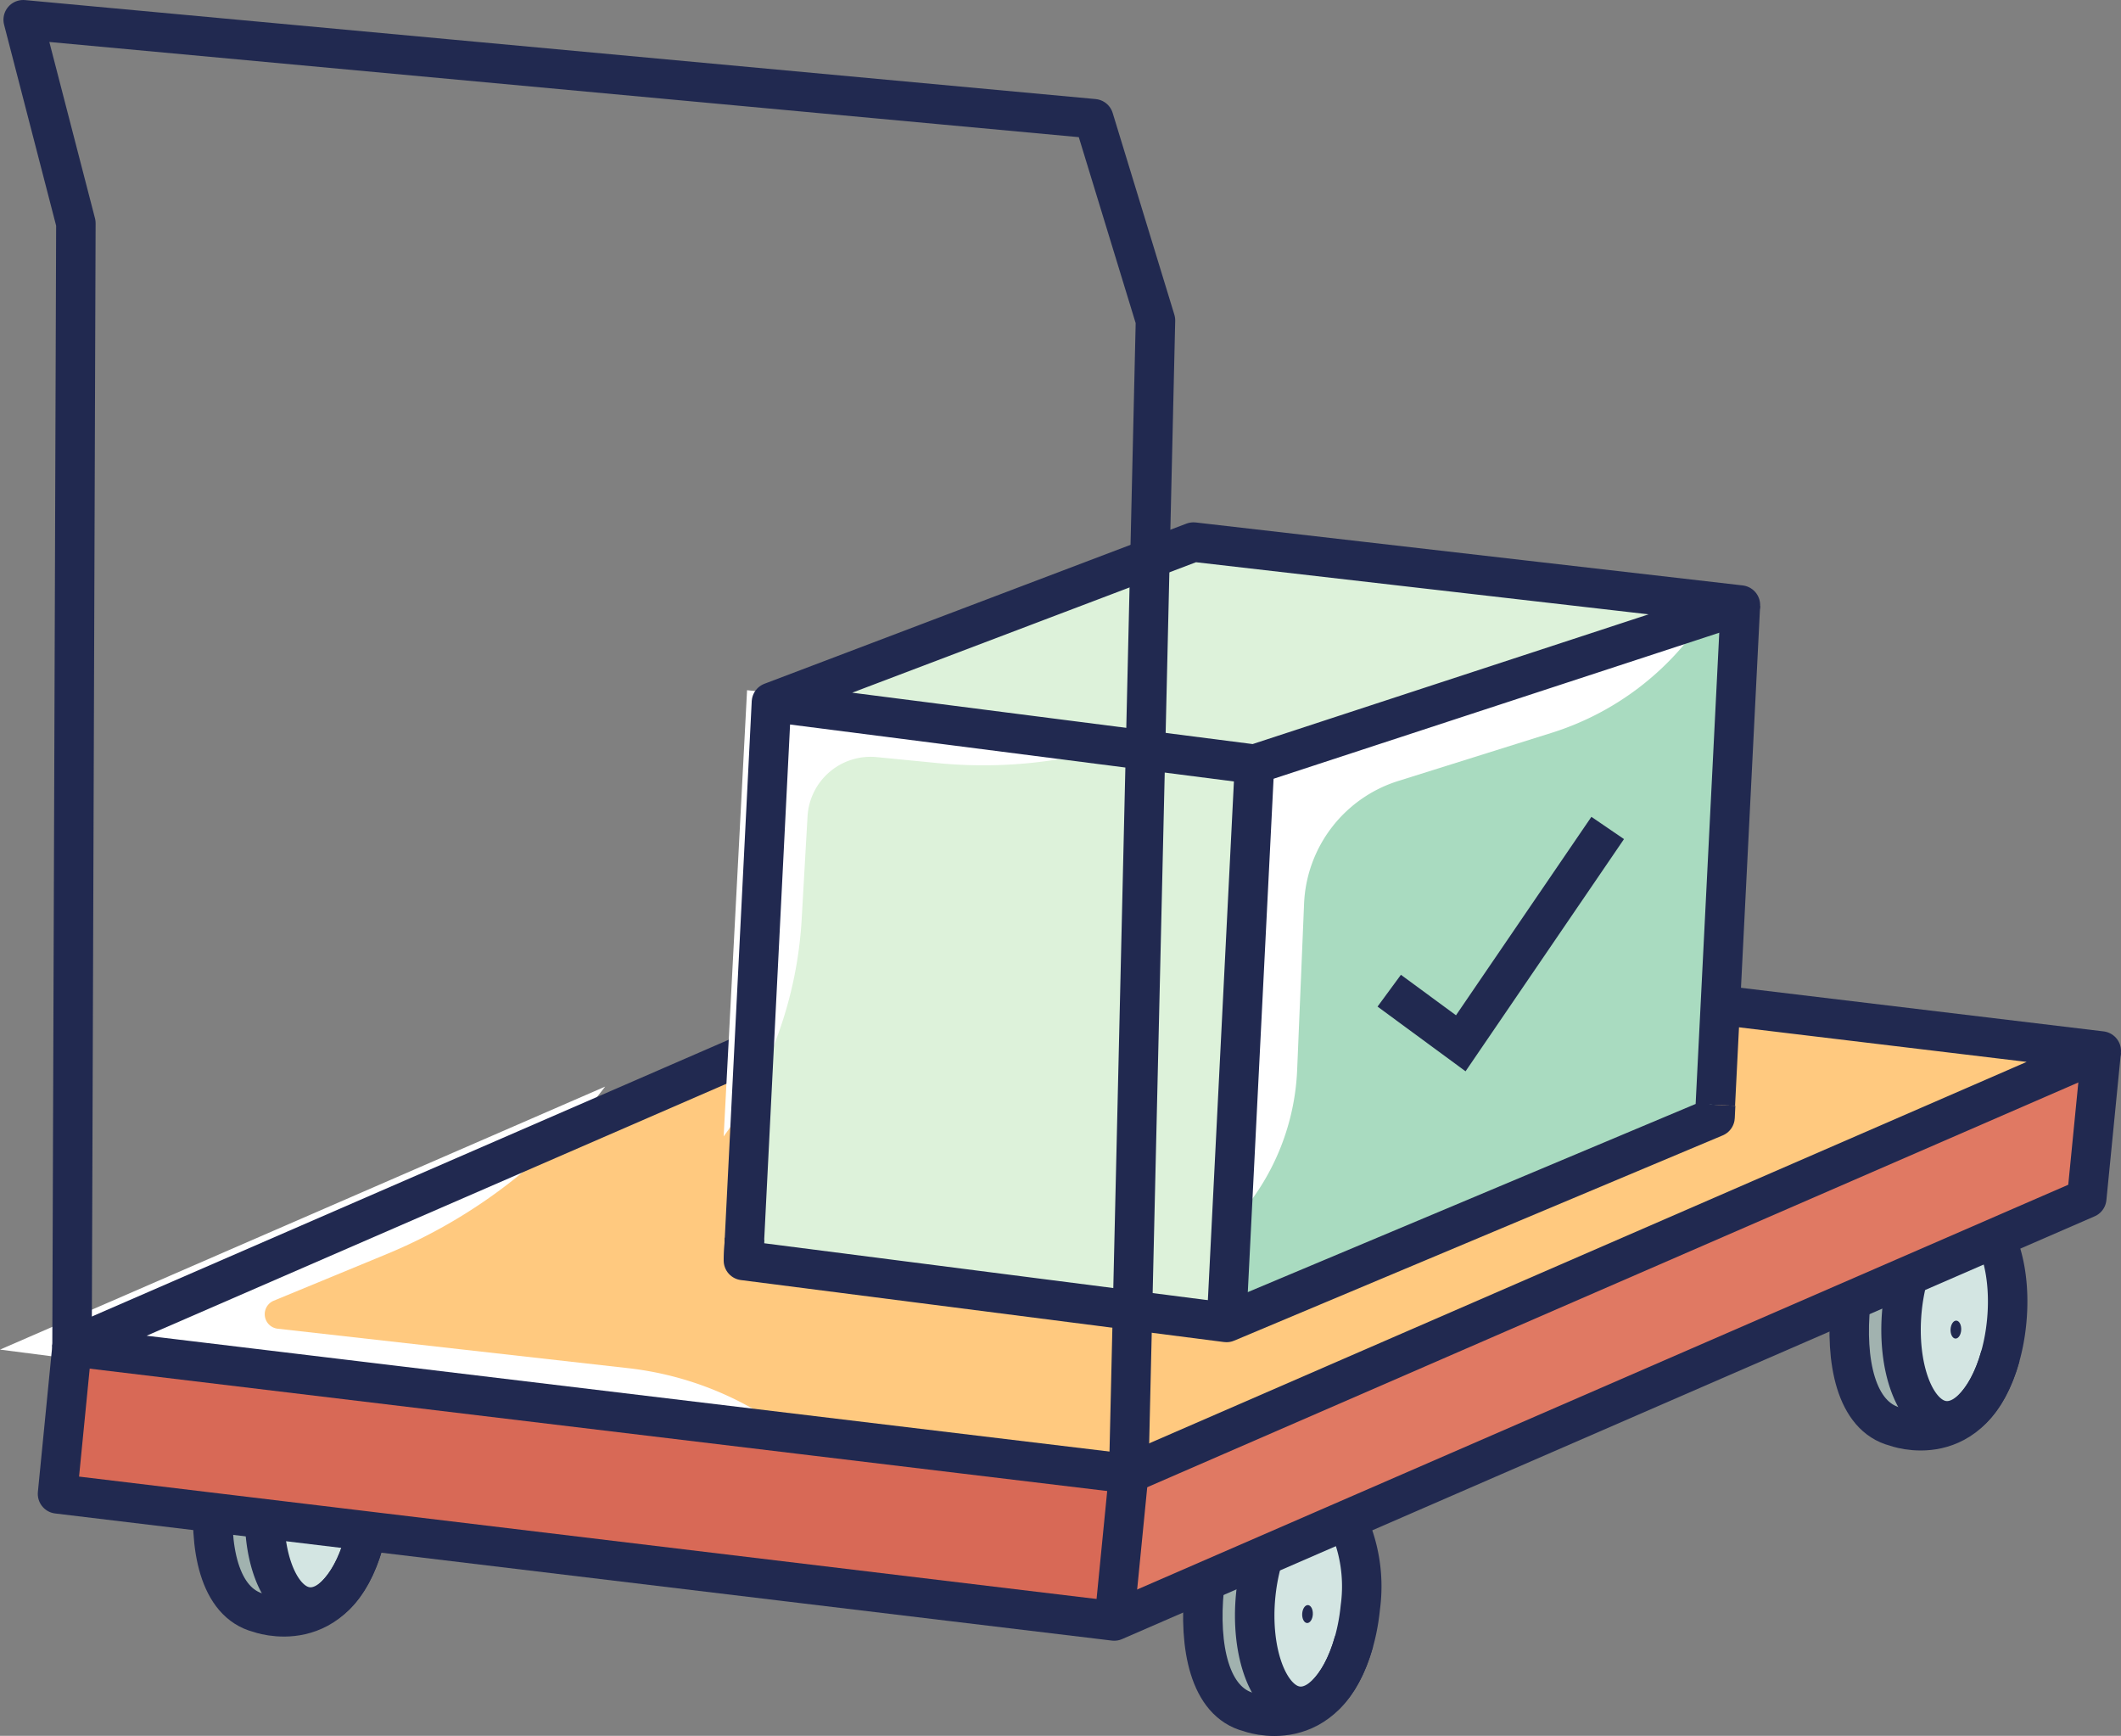
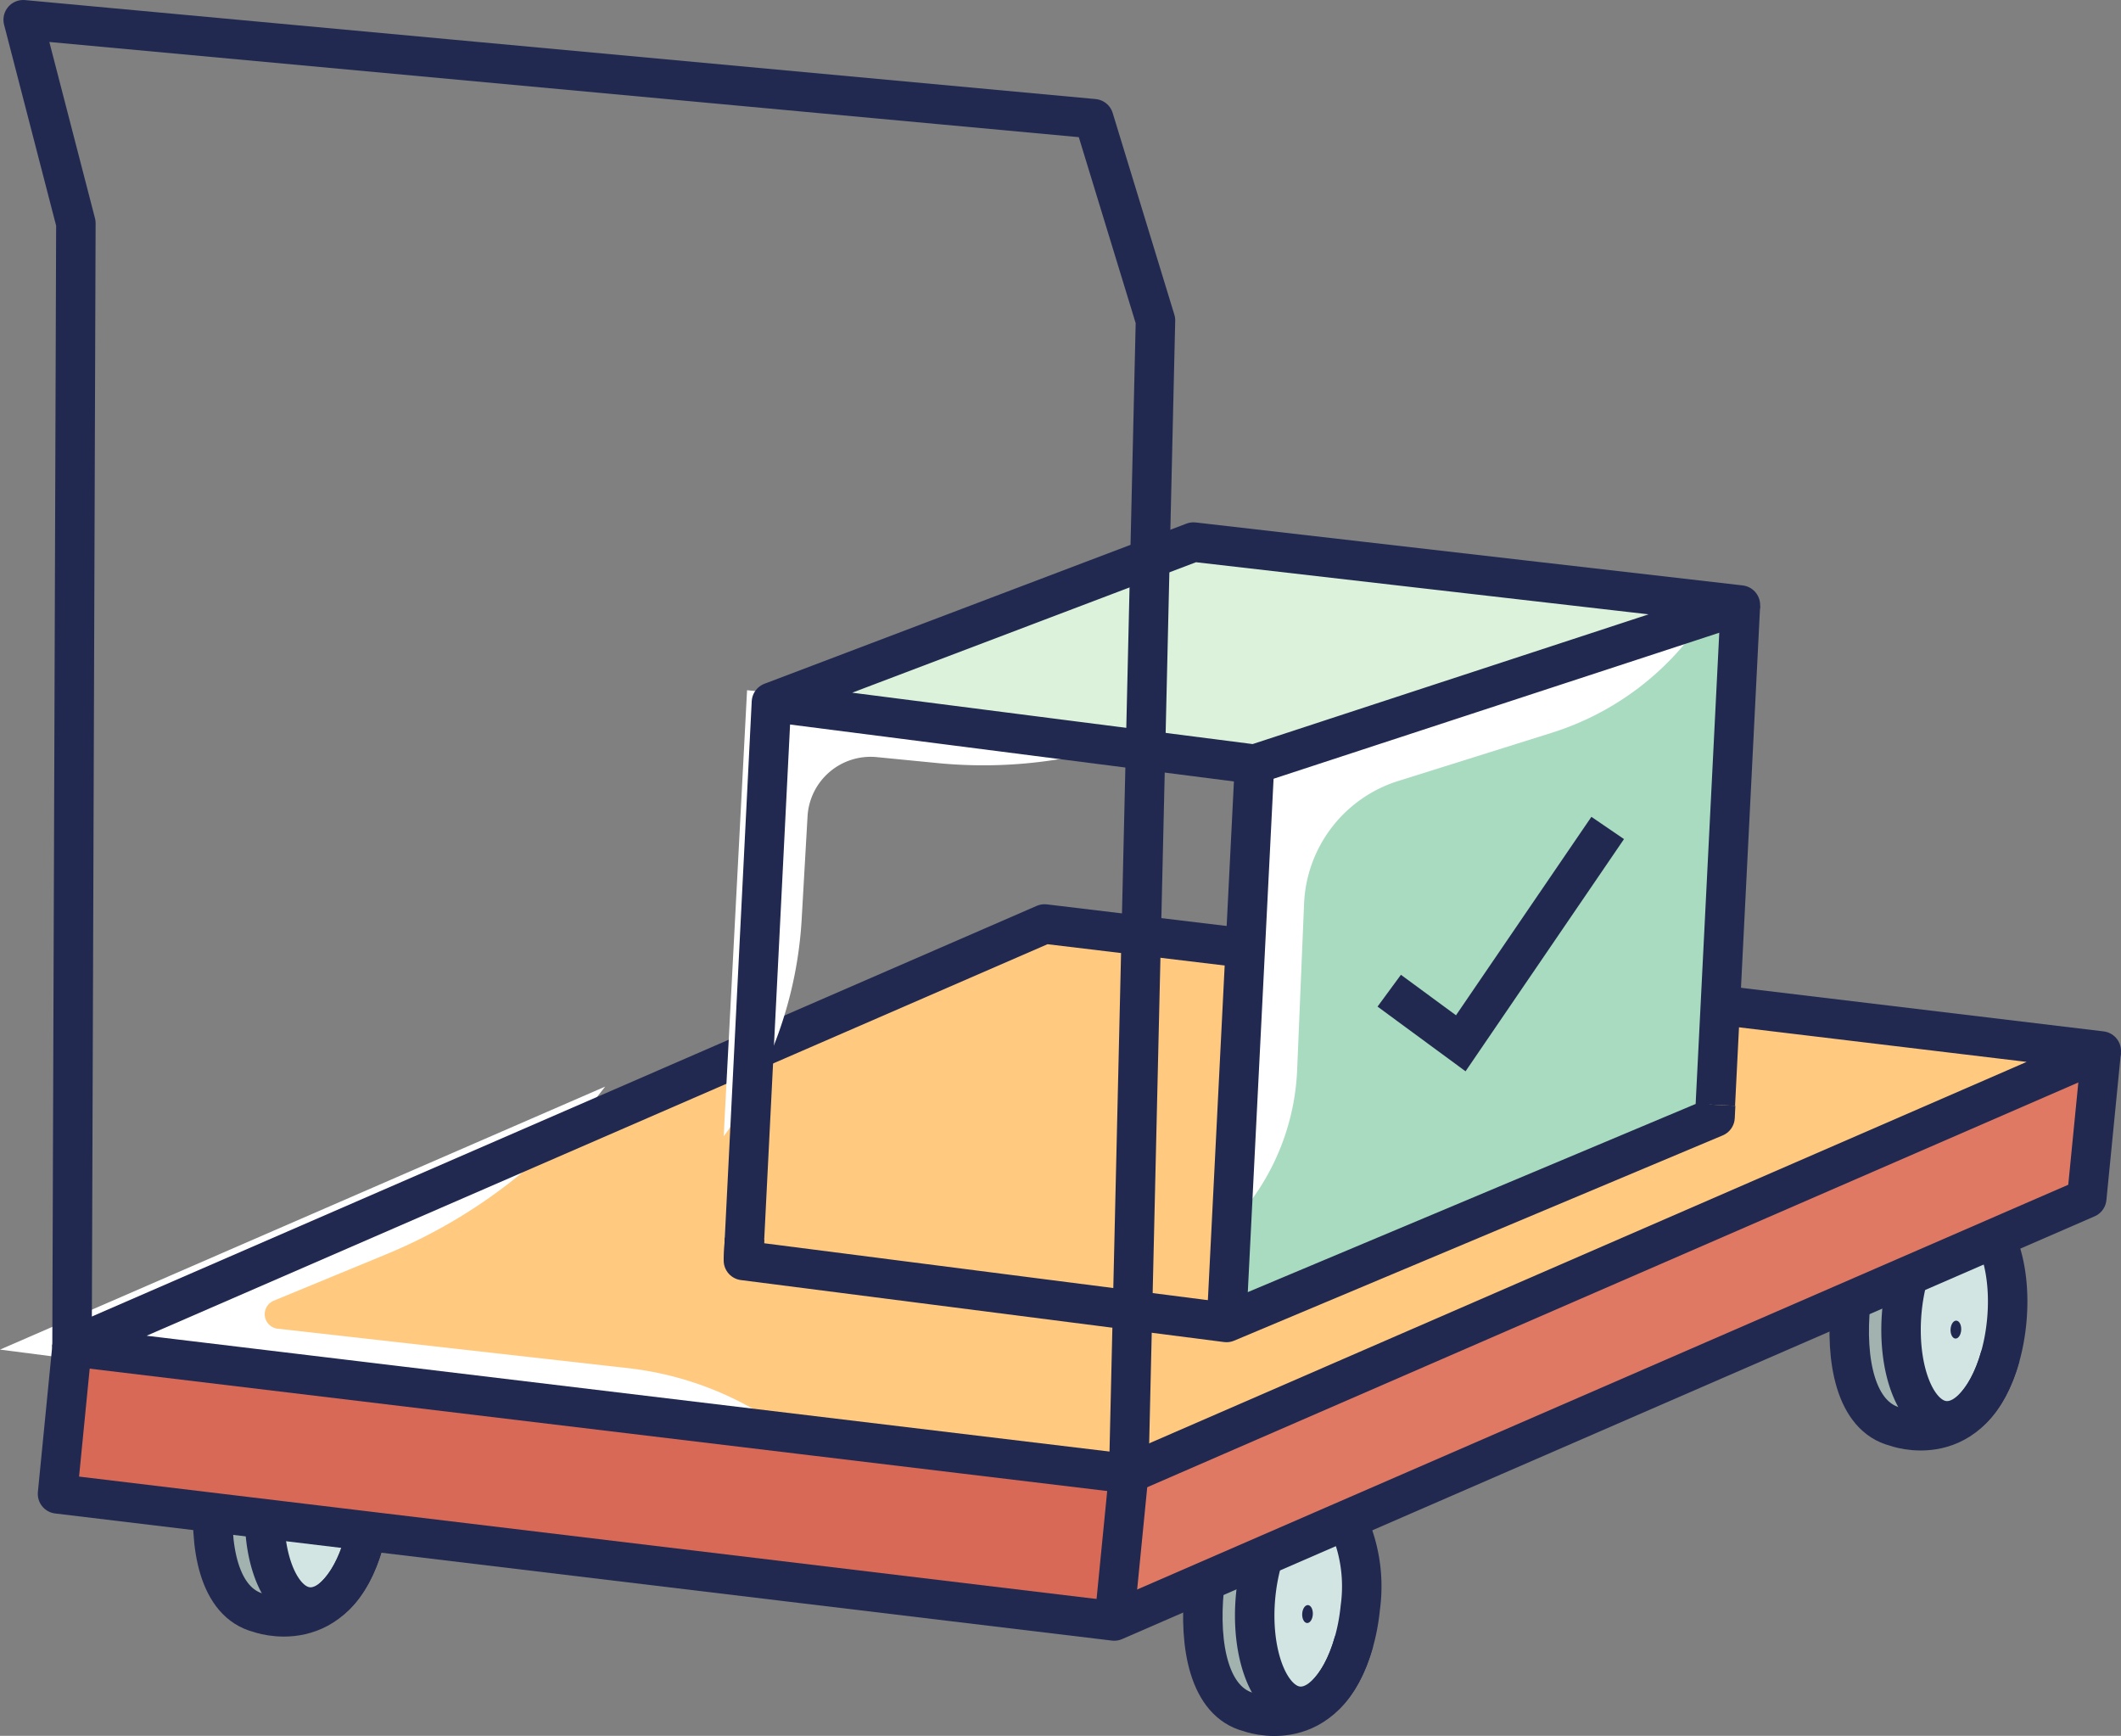
<svg xmlns="http://www.w3.org/2000/svg" id="Layer_1" data-name="Layer 1" viewBox="0 0 214.95 175.9">
  <rect x="0" y="0" width="214.95" height="175.9" fill="#808080" stroke="none" />
  <defs>
    <style>.cls-1{fill:#a1b2af;}.cls-2{fill:#d3e5e2;}.cls-11,.cls-3{fill:none;stroke:#212950;stroke-width:4px;}.cls-3{stroke-linejoin:round;}.cls-4{fill:#212950;}.cls-5{fill:#ffc97f;}.cls-6{fill:#fff;}.cls-7{fill:#e07963;}.cls-8{fill:#d86956;}.cls-9{fill:#ddf2da;}.cls-10{fill:#a9dbc0;}.cls-11{stroke-miterlimit:10;}</style>
  </defs>
  <title>icon03</title>
  <path class="cls-1" d="M881.43,446.81s-7.5-3.9-7.4-11.16c.05-3.73,4.84-.65,4.84-.65S879.81,445.84,881.43,446.81Z" transform="translate(-852.52 -282.36)" />
  <path class="cls-2" d="M878.46,430.75l10.1-4.64s5.1,17.37-4.38,19.52C877.63,447.12,878.46,430.75,878.46,430.75Z" transform="translate(-852.52 -282.36)" />
  <path class="cls-3" d="M888.56,426.11a15.73,15.73,0,0,1,1.47,9.08c-.58,5.86-3.42,10.33-6.34,10s-4.83-5.38-4.26-11.24a20.87,20.87,0,0,1,.55-3.12" transform="translate(-852.52 -282.36)" />
  <path class="cls-3" d="M874.22,433.29c-.58,5.86.51,11.47,4.52,12.51,0,0,7.83,2.95,10.66-7.17" transform="translate(-852.52 -282.36)" />
  <ellipse class="cls-4" cx="884.67" cy="435.85" rx="0.91" ry="0.54" transform="translate(-447.59 1015.15) rotate(-87.12)" />
  <path class="cls-2" d="M978.8,440.81l10.11-4.64s5.1,17.37-4.39,19.53C978,457.18,978.8,440.81,978.8,440.81Z" transform="translate(-852.52 -282.36)" />
  <path class="cls-2" d="M1044.9,412l10.1-4.63s5.1,17.37-4.38,19.52C1044.07,428.36,1044.9,412,1044.9,412Z" transform="translate(-852.52 -282.36)" />
  <path class="cls-1" d="M978.91,442.39l-3.81-.19s-.82,11.53,6.51,15.16C979.62,452.81,978.91,442.39,978.91,442.39Z" transform="translate(-852.52 -282.36)" />
  <path class="cls-1" d="M1043.9,413.48l-3.81-.19s-.83,11.53,6.51,15.16C1044.61,423.9,1043.9,413.48,1043.9,413.48Z" transform="translate(-852.52 -282.36)" />
  <polygon class="cls-5" points="114.39 149.34 7.3 136.46 105.86 93.63 212.95 106.5 114.39 149.34" />
-   <path class="cls-6" d="M935.11,429.77h0A33,33,0,0,0,916.17,421l-35.53-4a1.48,1.48,0,0,1-.39-2.83l11.39-4.7a53.8,53.8,0,0,0,22.21-17h0l-61.33,26.65Z" transform="translate(-852.52 -282.36)" />
+   <path class="cls-6" d="M935.11,429.77h0A33,33,0,0,0,916.17,421l-35.53-4a1.48,1.48,0,0,1-.39-2.83l11.39-4.7a53.8,53.8,0,0,0,22.21-17h0l-61.33,26.65" transform="translate(-852.52 -282.36)" />
  <polygon class="cls-7" points="211.48 121.42 112.92 164.26 114.03 149.32 212.95 106.5 211.48 121.42" />
  <polygon class="cls-8" points="112.92 164.26 5.83 151.38 7.3 136.46 114.39 149.34 112.92 164.26" />
  <polygon class="cls-3" points="114.39 149.34 7.3 136.46 105.86 93.63 212.95 106.5 114.39 149.34" />
  <polyline class="cls-3" points="7.3 136.46 5.83 151.38 112.92 164.26 211.48 121.42 212.95 106.5" />
  <polygon class="cls-9" points="126.02 77.3 78.18 71.16 120.29 55.17 175.32 61.19 126.02 77.3" />
-   <polygon class="cls-9" points="124.3 134.01 75.34 127.73 78.18 71.16 127.14 77.44 124.3 134.01" />
  <path class="cls-6" d="M925.86,397.51l2.37-45.21,41,4.46h0a47.69,47.69,0,0,1-21.65,2.93l-6.22-.61a6.4,6.4,0,0,0-7,6l-.59,10.34a41.25,41.25,0,0,1-7.89,22.07Z" transform="translate(-852.52 -282.36)" />
  <polygon class="cls-10" points="173.87 111.96 124.3 134.01 127.14 77.44 176.38 61.31 173.87 111.96" />
  <path class="cls-6" d="M978.25,405.35l2.49-45.55,44.54-14.94h0a28.8,28.8,0,0,1-15.51,11.76l-15.55,4.88a13.63,13.63,0,0,0-9.54,12.43l-.7,16.81a24,24,0,0,1-5.73,14.61Z" transform="translate(-852.52 -282.36)" />
  <polyline class="cls-3" points="173.87 111.96 173.81 113.21 124.3 134.01 75.34 127.73 75.45 125.52" />
  <polygon class="cls-3" points="127.14 77.44 78.18 71.16 120.95 54.93 176.38 61.31 127.14 77.44" />
  <line class="cls-3" x1="78.18" y1="71.16" x2="75.34" y2="127.73" />
  <line class="cls-3" x1="127.14" y1="77.44" x2="124.3" y2="134.01" />
  <line class="cls-3" x1="176.38" y1="61.31" x2="173.84" y2="111.96" />
  <line class="cls-3" x1="114.39" y1="149.34" x2="112.92" y2="164.26" />
  <polyline class="cls-3" points="114.39 149.34 117.1 32.47 110.85 12.03 2.35 2 7.69 22.62 7.3 136.46" />
  <path class="cls-3" d="M988.91,436.17a15.73,15.73,0,0,1,1.47,9.08c-.58,5.86-3.42,10.33-6.34,10s-4.84-5.39-4.26-11.25a20.87,20.87,0,0,1,.55-3.12" transform="translate(-852.52 -282.36)" />
  <path class="cls-3" d="M974.56,443.35c-.57,5.86.52,11.47,4.53,12.51,0,0,7.83,3,10.65-7.17" transform="translate(-852.52 -282.36)" />
  <path class="cls-3" d="M1054.41,407.24c1.23,2.08,1.83,5.42,1.47,9.08-.57,5.86-3.41,10.33-6.34,10s-4.83-5.39-4.26-11.25a20.87,20.87,0,0,1,.55-3.12" transform="translate(-852.52 -282.36)" />
  <path class="cls-3" d="M1040.07,414.42c-.58,5.86.52,11.47,4.52,12.51,0,0,7.84,3,10.66-7.17" transform="translate(-852.52 -282.36)" />
  <ellipse class="cls-4" cx="1050.73" cy="417.08" rx="0.91" ry="0.54" transform="translate(-271.13 1163.18) rotate(-87.12)" />
  <ellipse class="cls-4" cx="985.02" cy="445.91" rx="0.91" ry="0.54" transform="translate(-362.33 1124.93) rotate(-87.12)" />
  <polyline class="cls-11" points="140.79 100.39 148.04 105.72 162.93 83.9" />
</svg>